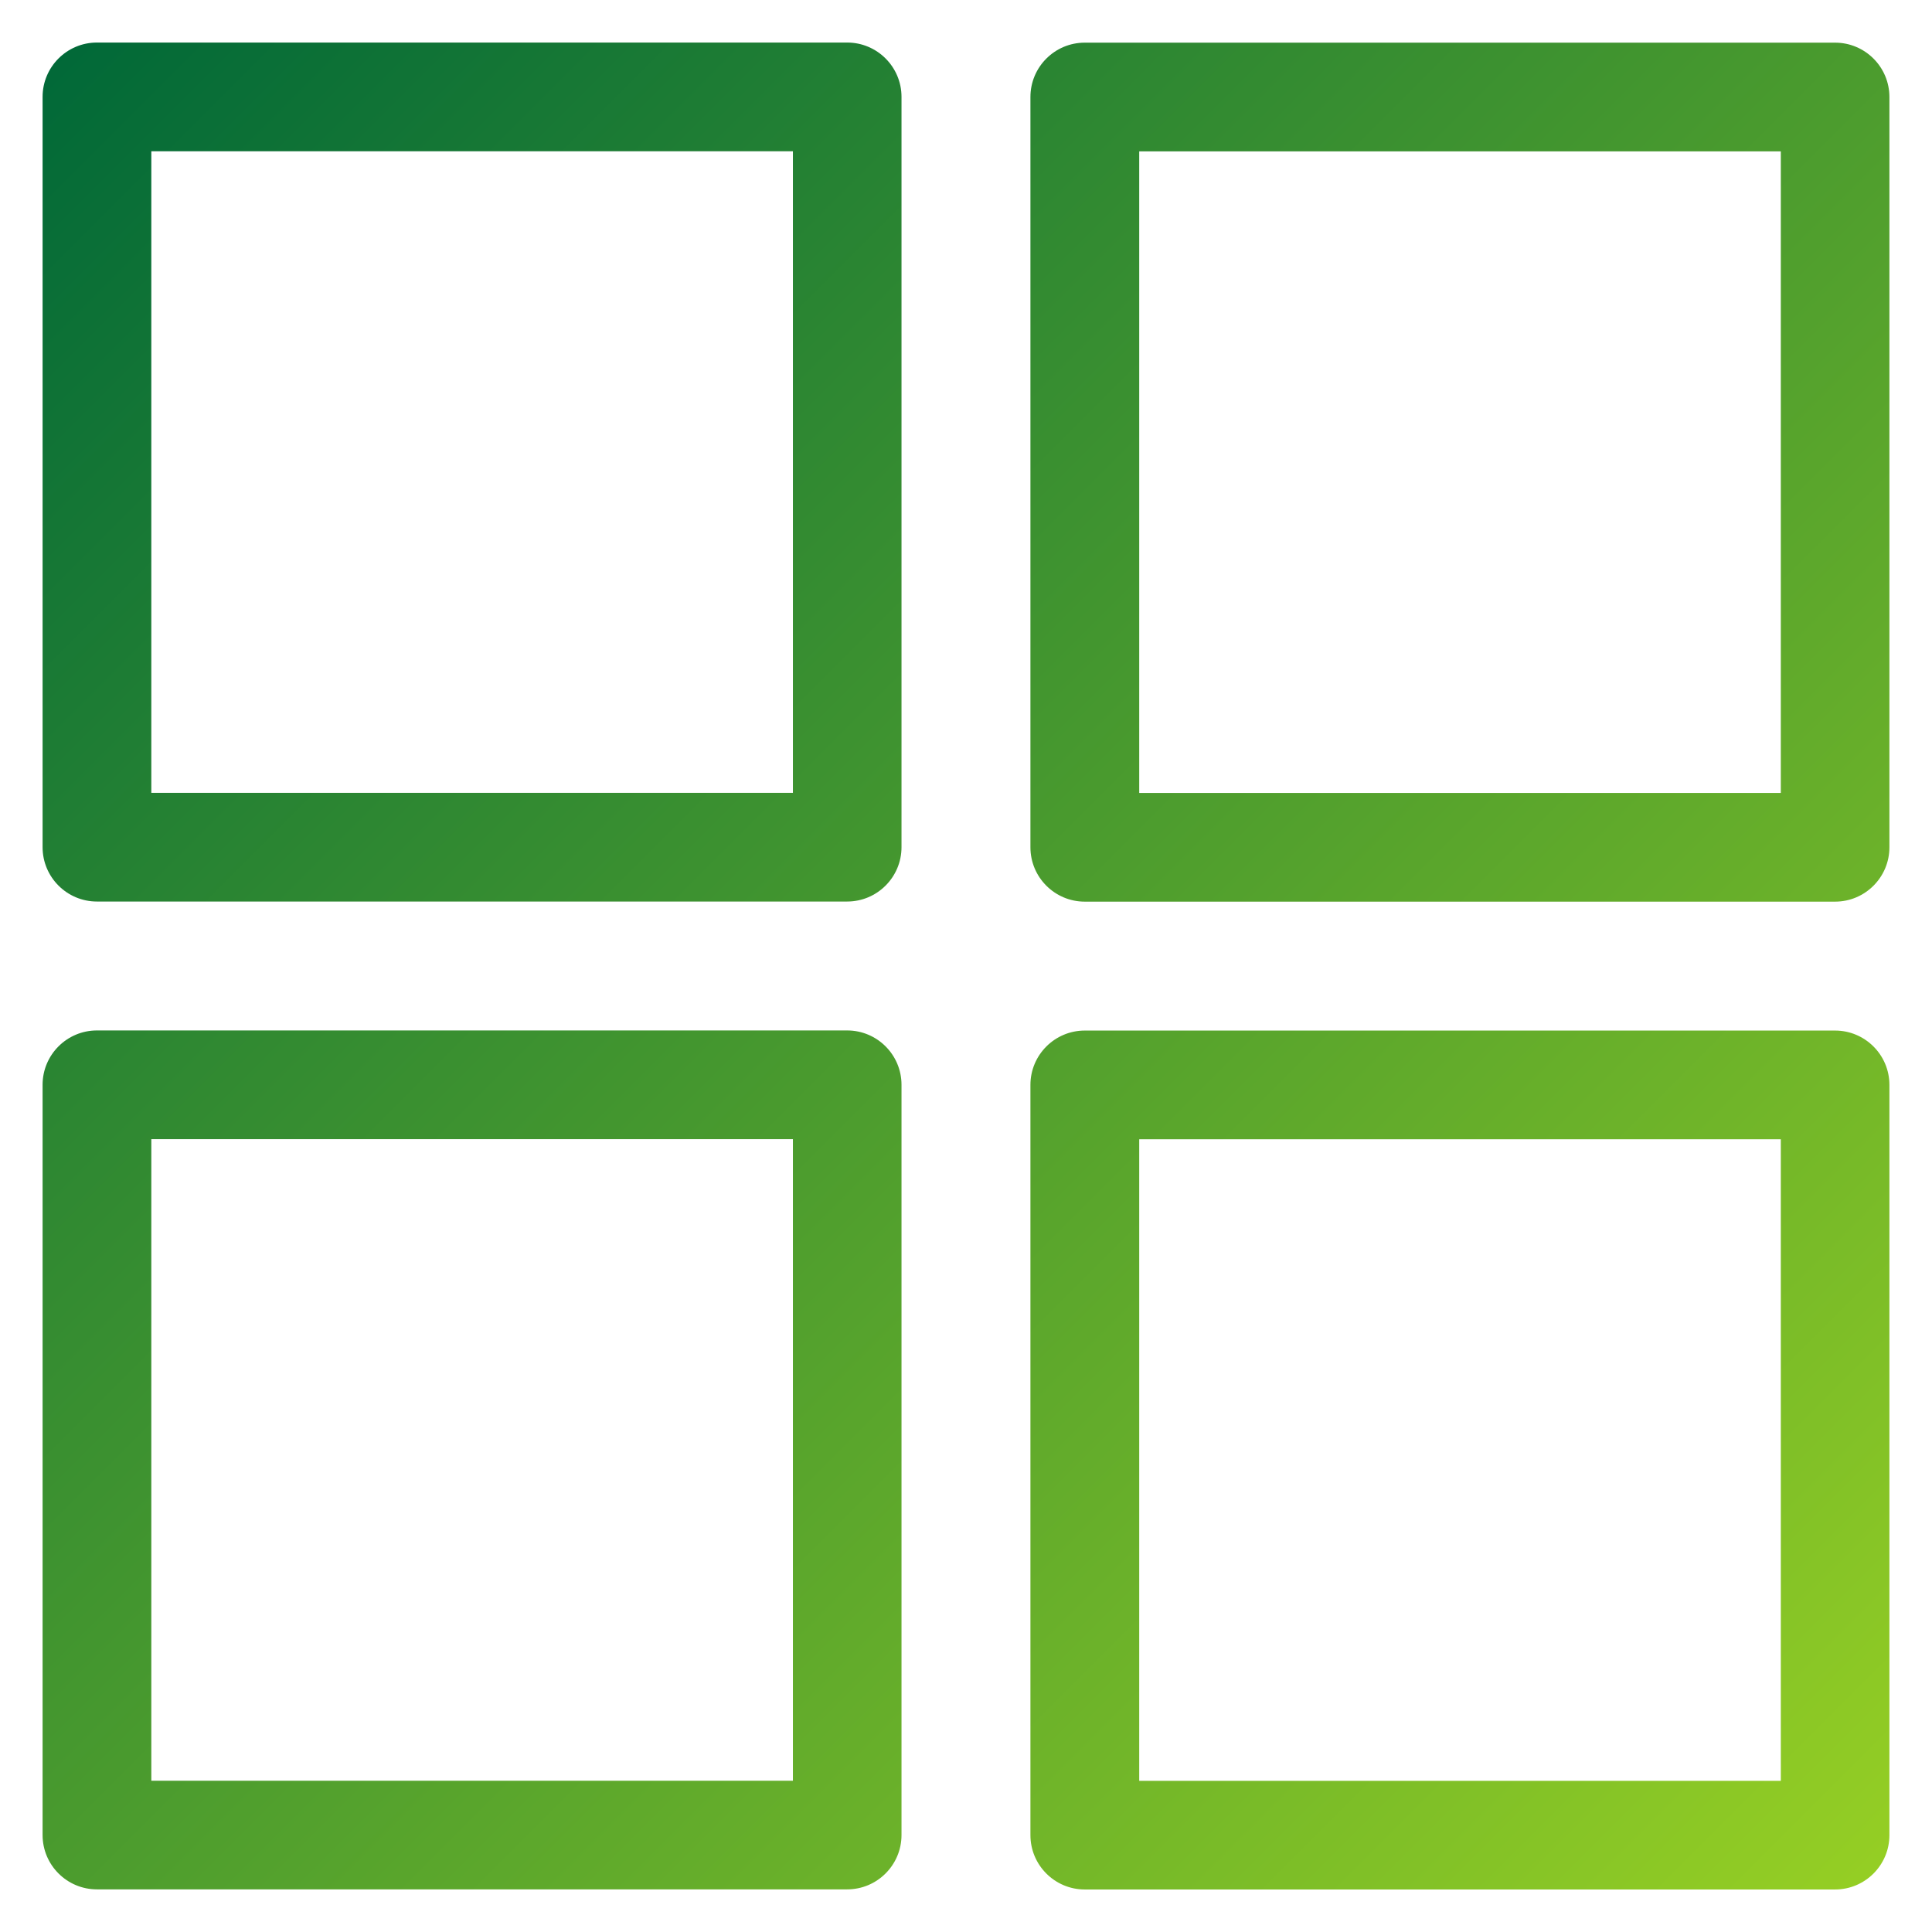
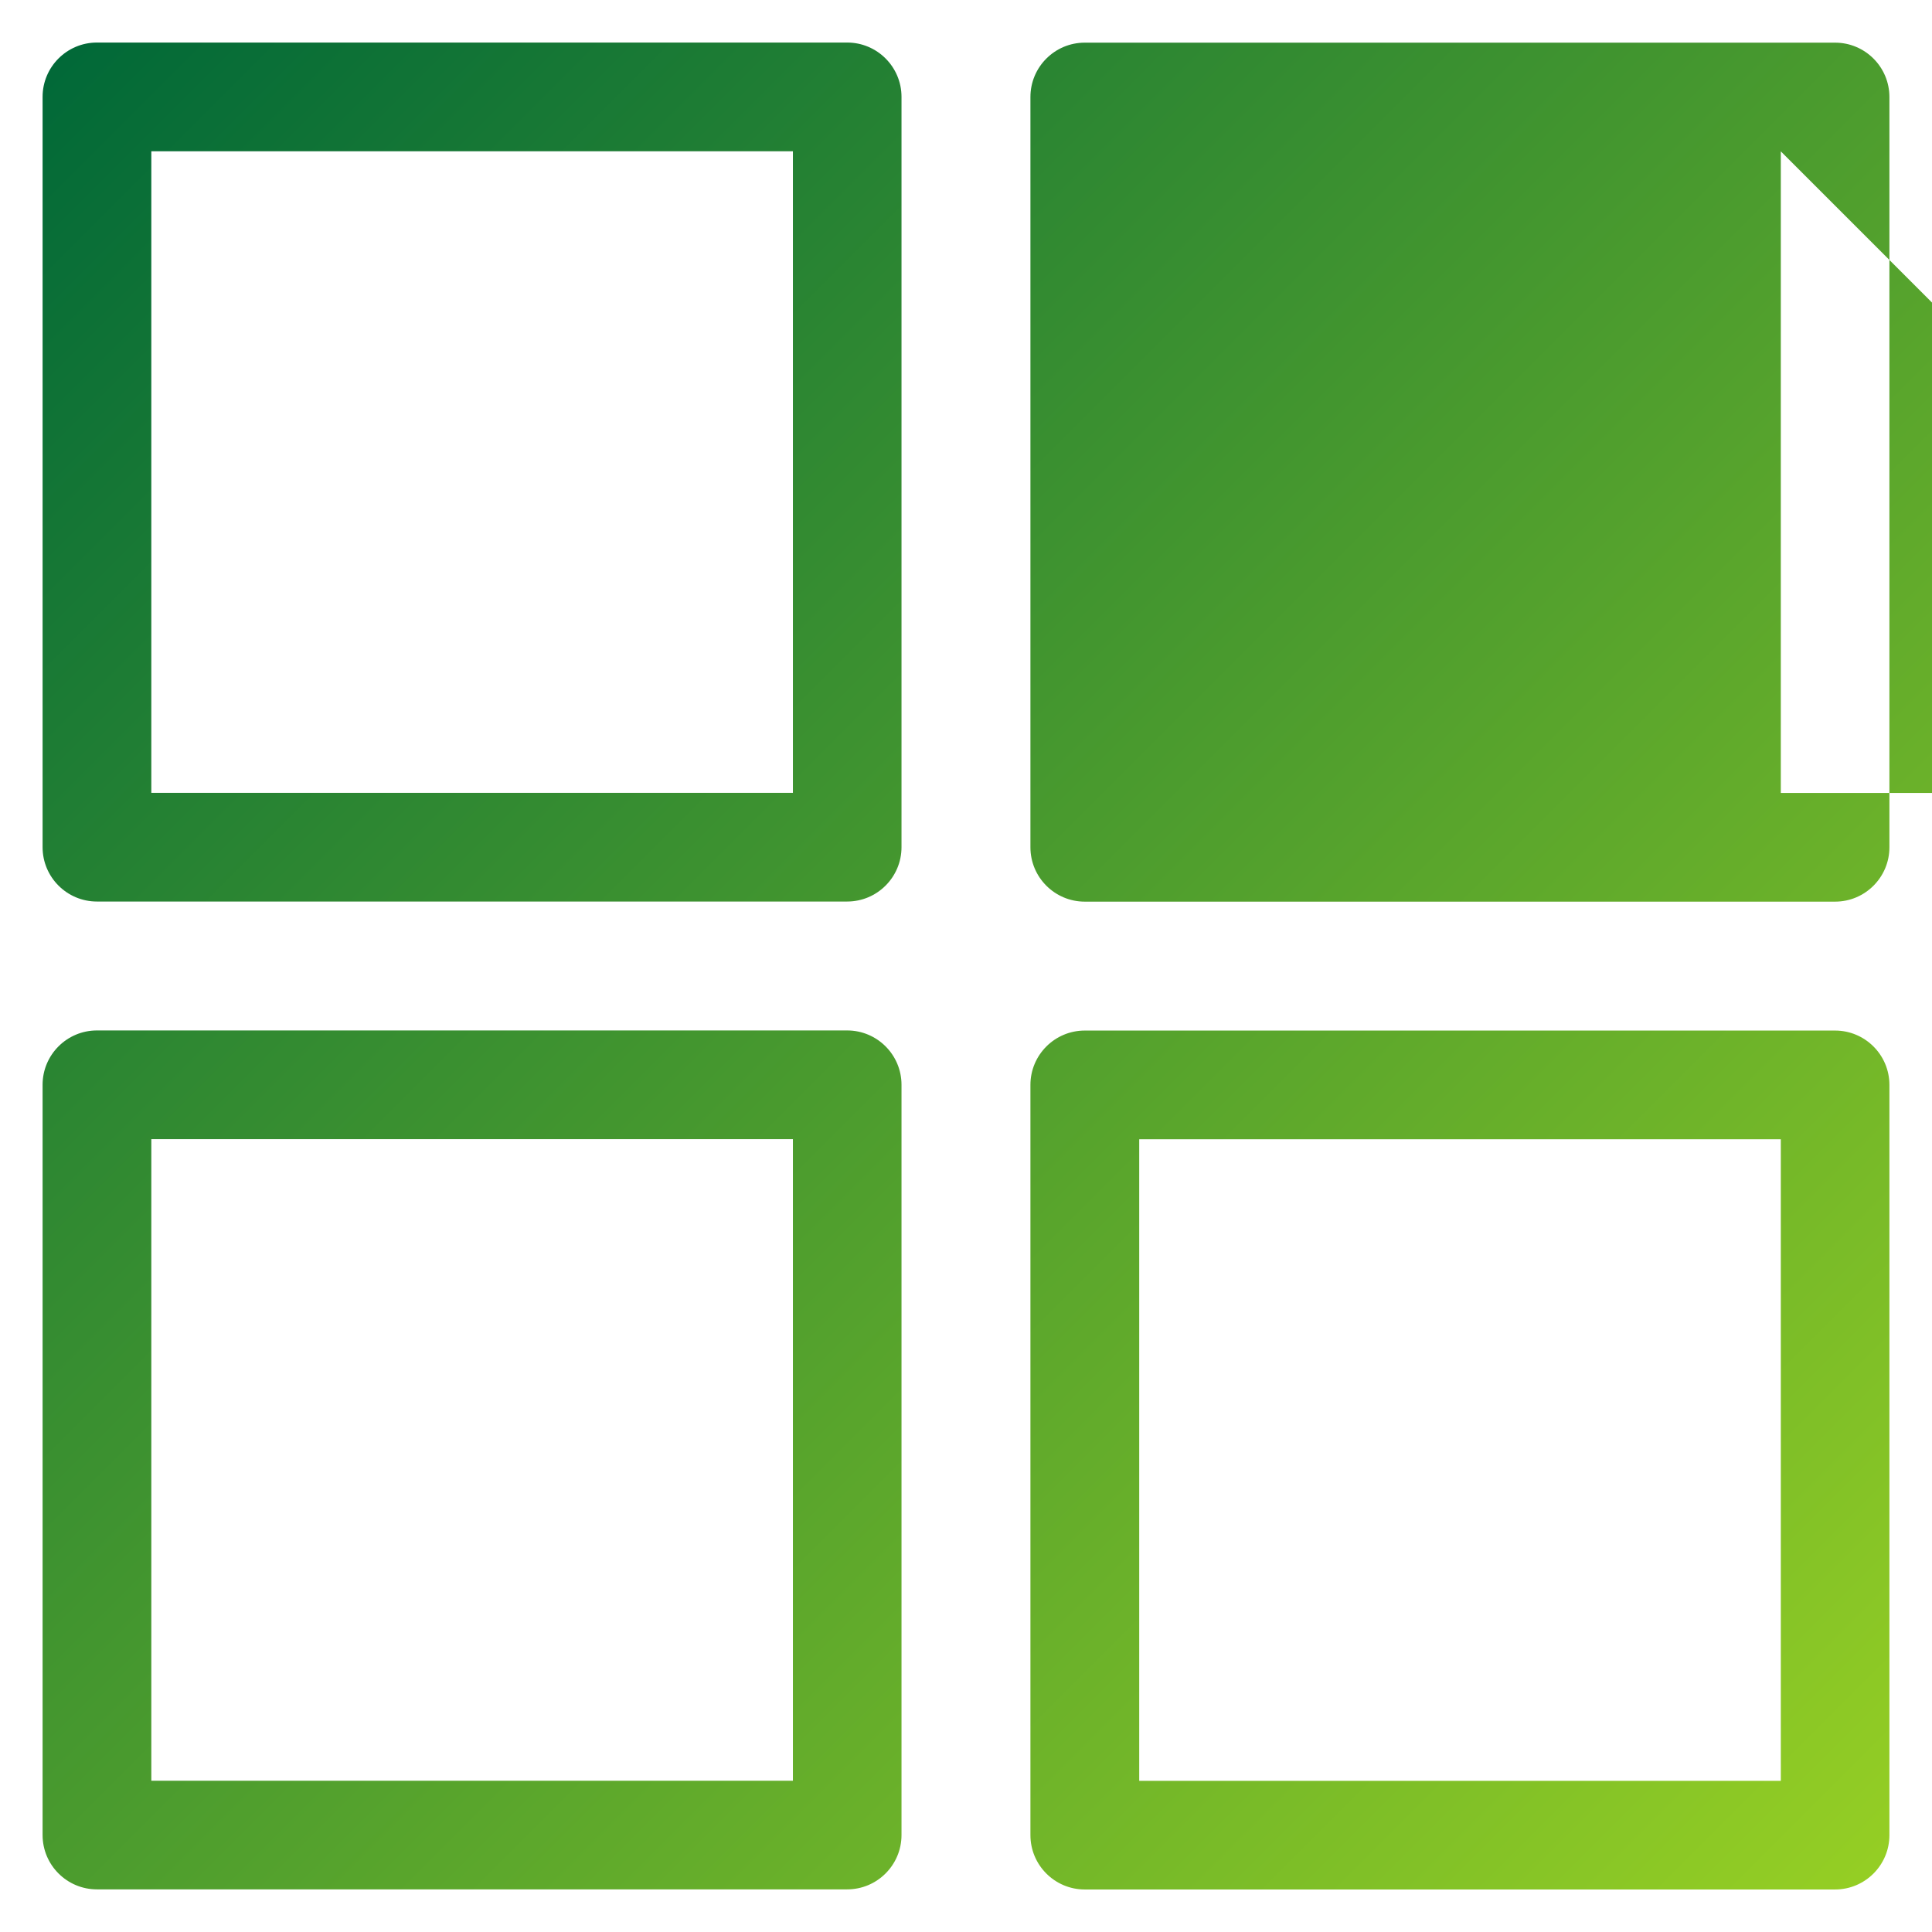
<svg xmlns="http://www.w3.org/2000/svg" version="1.1" width="500" height="500" viewBox="0 0 500 500" xml:space="preserve">
  <desc>Created with Fabric.js 3.6.3</desc>
  <defs> </defs>
  <g transform="matrix(5.679 0 0 5.679 250 250)">
    <linearGradient id="SVGID_51351" gradientUnits="userSpaceOnUse" gradientTransform="matrix(1 0 0 1 7.527 7.839)" x1="0" y1="0" x2="84.161" y2="84.165">
      <stop offset="0%" style="stop-color:rgb(0,104,56);stop-opacity: 1" />
      <stop offset="100%" style="stop-color:rgb(150,207,36);stop-opacity: 1" />
    </linearGradient>
-     <path style="stroke: none; stroke-width: 0; stroke-dasharray: none; stroke-linecap: butt; stroke-dashoffset: 0; stroke-linejoin: miter; stroke-miterlimit: 4; fill: url(#SVGID_51351); fill-rule: evenodd; opacity: 1;" transform=" translate(-49.607, -49.922)" d="m 46.668 10.316 v 34.191 c 0 1.367 -1.109 2.477 -2.477 2.477 h -34.188 c -1.367 0 -2.477 -1.109 -2.477 -2.477 v -34.191 c 0 -1.367 1.109 -2.477 2.477 -2.477 h 34.188 c 1.367 0 2.477 1.109 2.477 2.477 z m -4.949 2.477 h -29.238 v 29.238 h 29.238 z m 4.949 42.543 v 34.188 c 0 1.367 -1.109 2.477 -2.477 2.477 h -34.188 c -1.367 0 -2.477 -1.109 -2.477 -2.477 v -34.188 c 0 -1.367 1.109 -2.477 2.477 -2.477 h 34.188 c 1.367 0 2.477 1.109 2.477 2.477 z m -4.949 2.477 h -29.238 v 29.238 h 29.238 z m 49.969 -47.492 v 34.191 c 0 1.367 -1.109 2.477 -2.477 2.477 h -34.191 c -1.367 0 -2.477 -1.109 -2.477 -2.477 v -34.191 c 0 -1.367 1.109 -2.477 2.477 -2.477 h 34.191 c 1.367 0 2.477 1.109 2.477 2.477 z m -4.949 2.477 h -29.238 v 29.238 h 29.238 z m 4.949 42.543 v 34.188 c 0 1.367 -1.109 2.477 -2.477 2.477 h -34.191 c -1.367 0 -2.477 -1.109 -2.477 -2.477 v -34.188 c 0 -1.367 1.109 -2.477 2.477 -2.477 h 34.191 c 1.367 0 2.477 1.109 2.477 2.477 z m -4.949 2.477 h -29.238 v 29.238 h 29.238 z" stroke-linecap="round" />
+     <path style="stroke: none; stroke-width: 0; stroke-dasharray: none; stroke-linecap: butt; stroke-dashoffset: 0; stroke-linejoin: miter; stroke-miterlimit: 4; fill: url(#SVGID_51351); fill-rule: evenodd; opacity: 1;" transform=" translate(-49.607, -49.922)" d="m 46.668 10.316 v 34.191 c 0 1.367 -1.109 2.477 -2.477 2.477 h -34.188 c -1.367 0 -2.477 -1.109 -2.477 -2.477 v -34.191 c 0 -1.367 1.109 -2.477 2.477 -2.477 h 34.188 c 1.367 0 2.477 1.109 2.477 2.477 z m -4.949 2.477 h -29.238 v 29.238 h 29.238 z m 4.949 42.543 v 34.188 c 0 1.367 -1.109 2.477 -2.477 2.477 h -34.188 c -1.367 0 -2.477 -1.109 -2.477 -2.477 v -34.188 c 0 -1.367 1.109 -2.477 2.477 -2.477 h 34.188 c 1.367 0 2.477 1.109 2.477 2.477 z m -4.949 2.477 h -29.238 v 29.238 h 29.238 z m 49.969 -47.492 v 34.191 c 0 1.367 -1.109 2.477 -2.477 2.477 h -34.191 c -1.367 0 -2.477 -1.109 -2.477 -2.477 v -34.191 c 0 -1.367 1.109 -2.477 2.477 -2.477 h 34.191 c 1.367 0 2.477 1.109 2.477 2.477 z m -4.949 2.477 v 29.238 h 29.238 z m 4.949 42.543 v 34.188 c 0 1.367 -1.109 2.477 -2.477 2.477 h -34.191 c -1.367 0 -2.477 -1.109 -2.477 -2.477 v -34.188 c 0 -1.367 1.109 -2.477 2.477 -2.477 h 34.191 c 1.367 0 2.477 1.109 2.477 2.477 z m -4.949 2.477 h -29.238 v 29.238 h 29.238 z" stroke-linecap="round" />
  </g>
</svg>